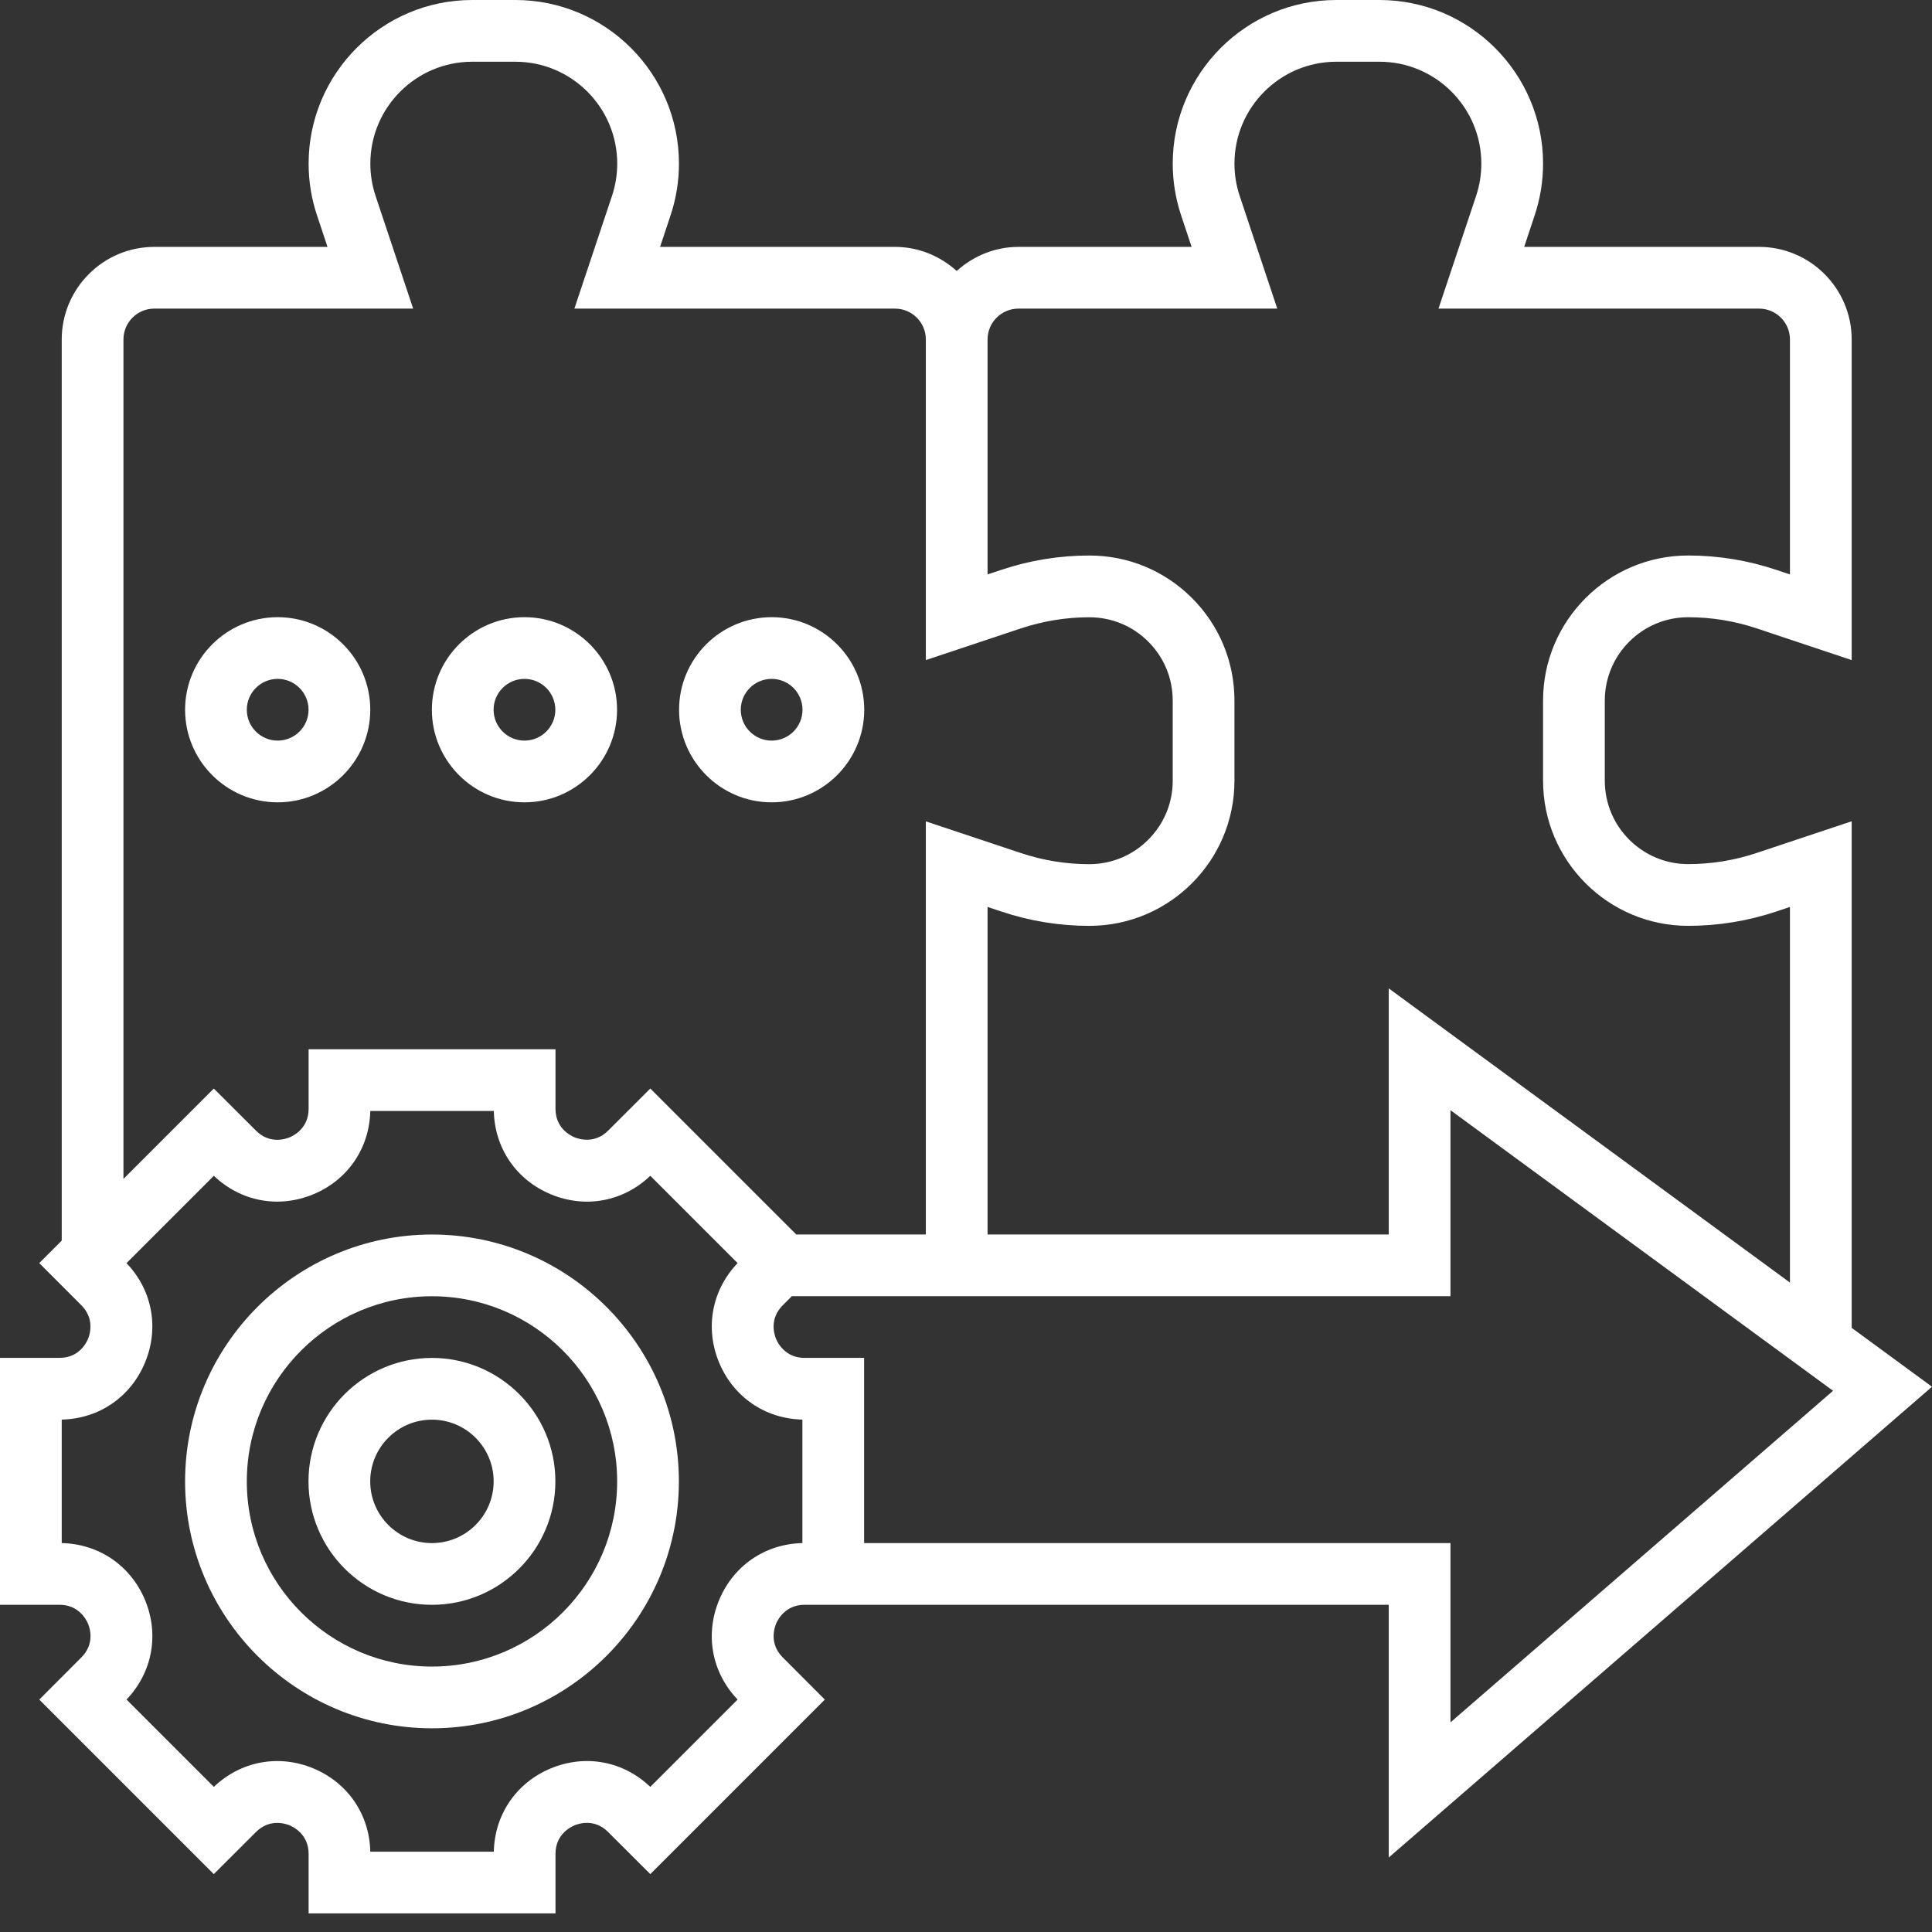
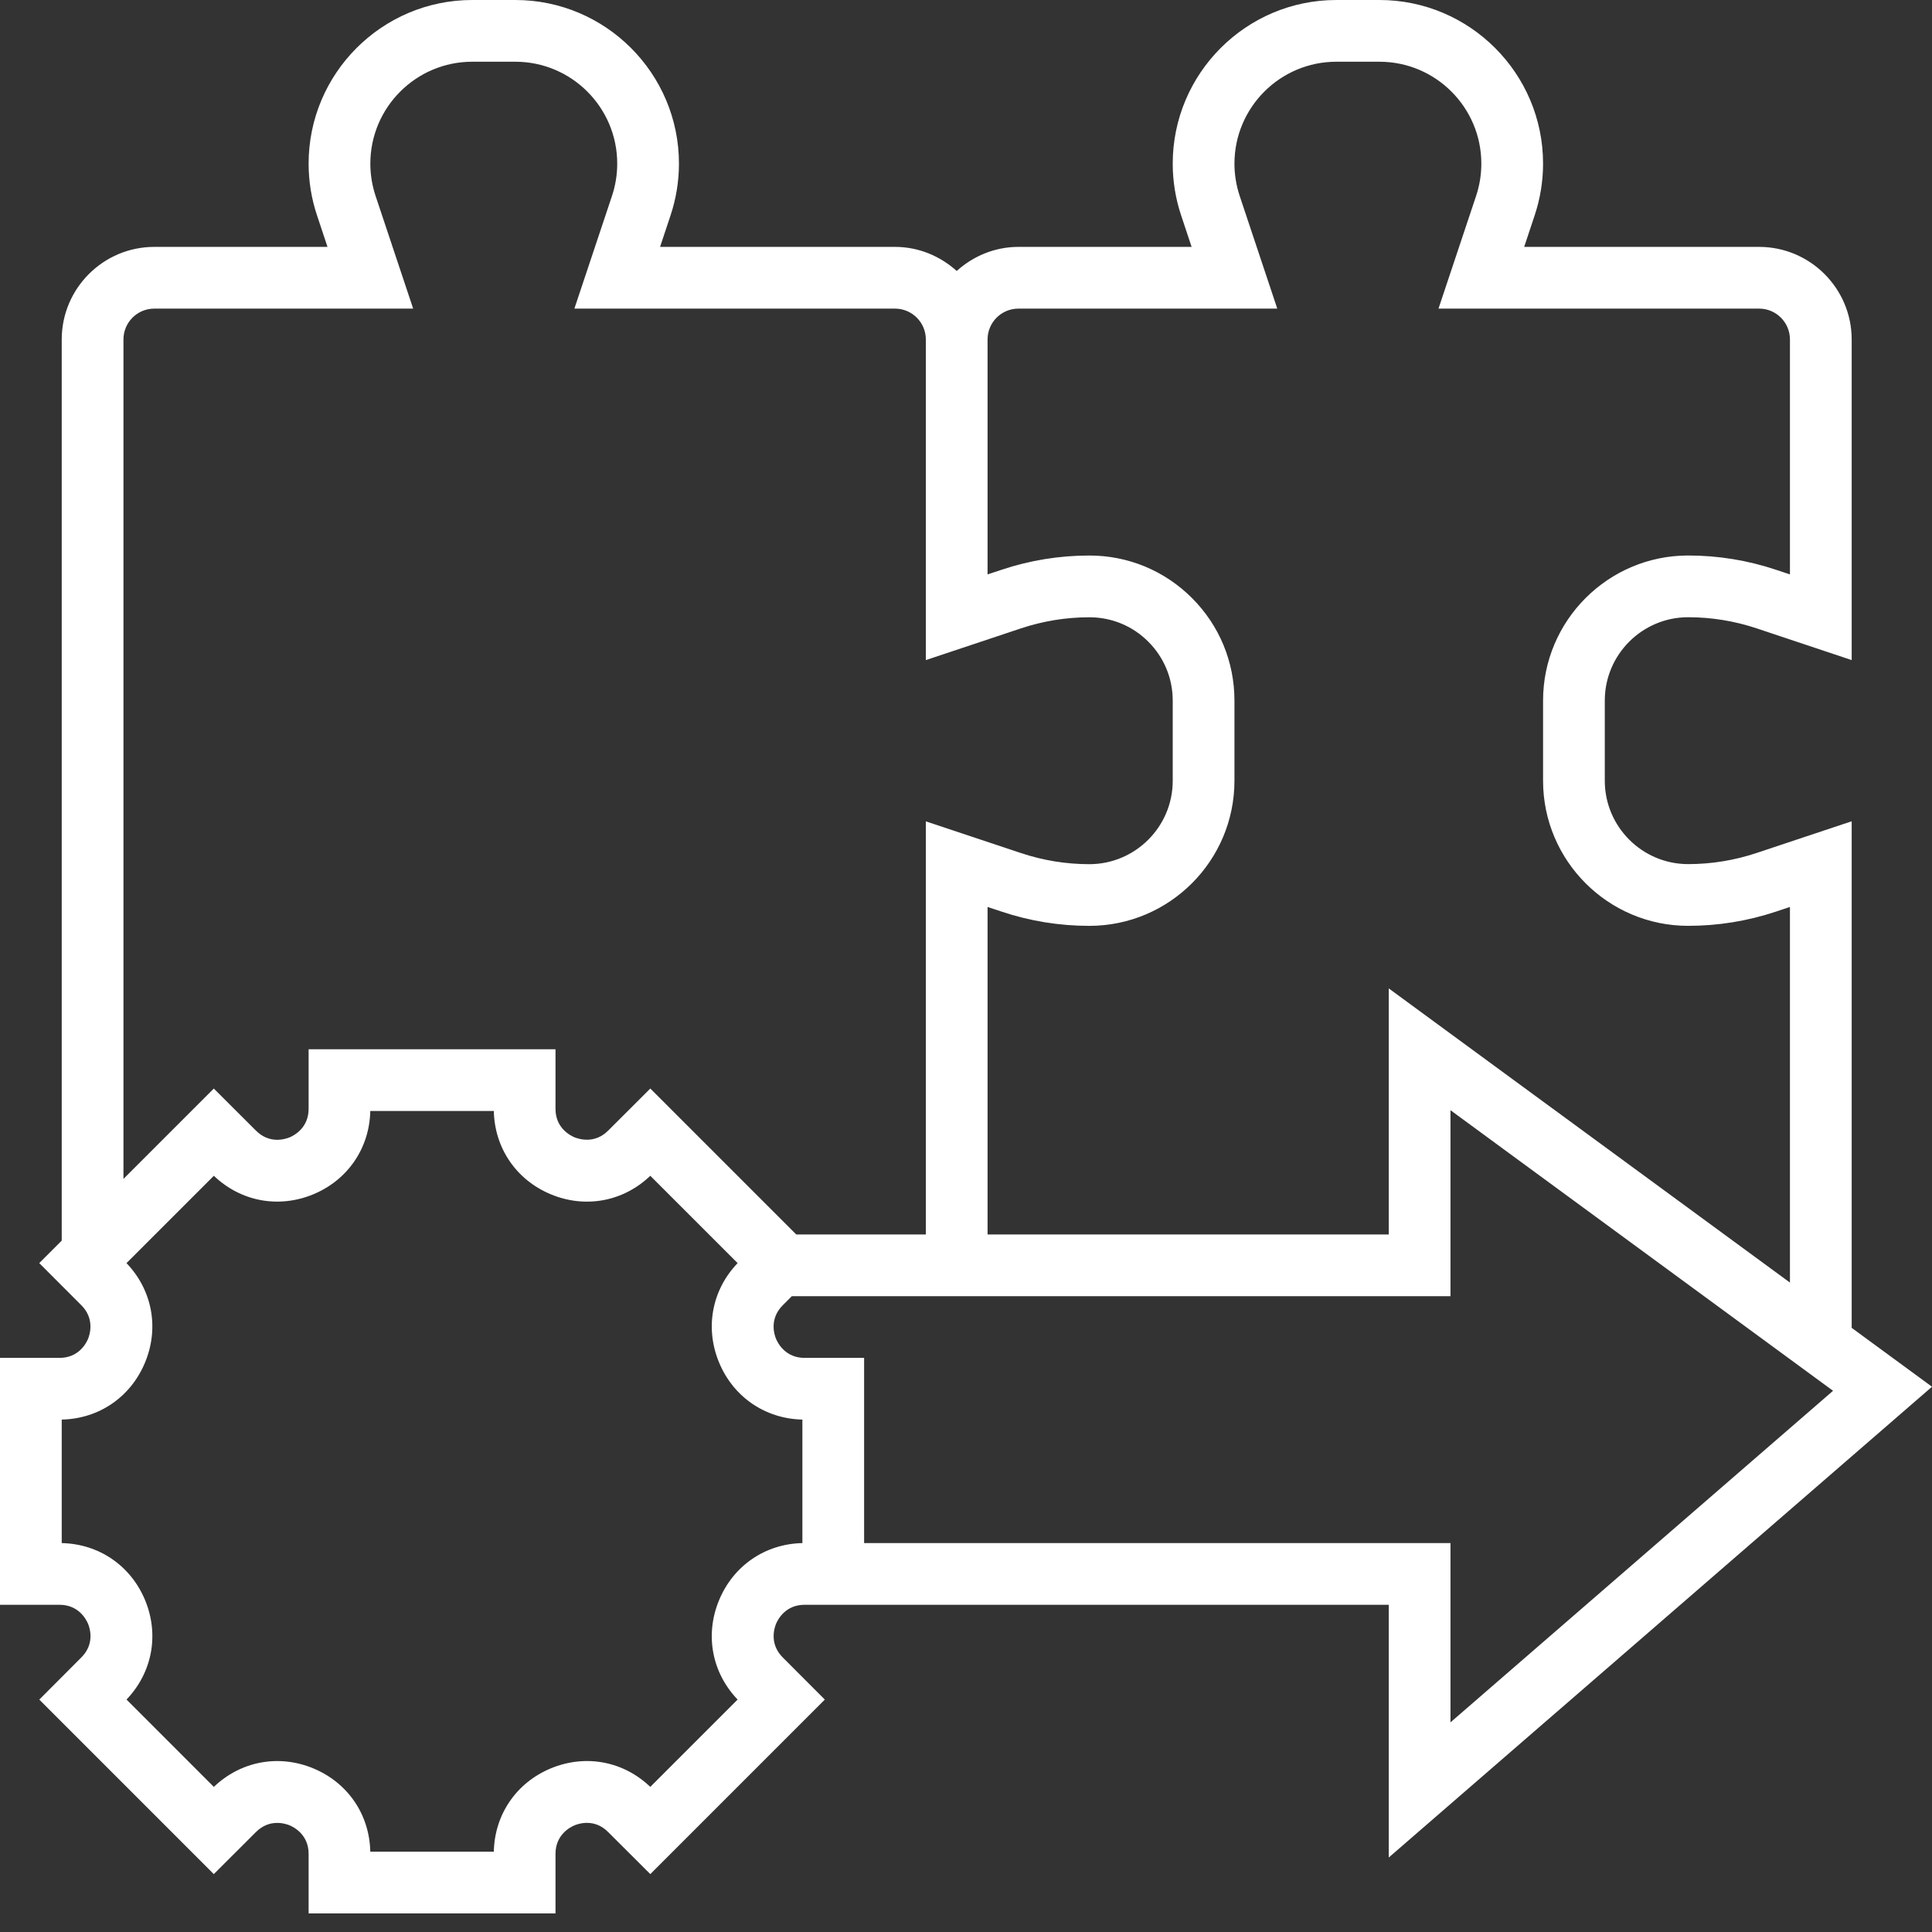
<svg xmlns="http://www.w3.org/2000/svg" width="80" height="80" viewBox="0 0 80 80" fill="none">
  <rect x="0" y="0" width="80" height="80" fill="#333333" stroke="none" />
-   <path d="M17.885 56.229C15.066 56.229 12.774 58.521 12.774 61.34C12.774 64.159 15.066 66.452 17.885 66.452C20.704 66.452 22.997 64.159 22.997 61.34C22.997 58.521 20.704 56.229 17.885 56.229ZM17.885 63.896C16.476 63.896 15.33 62.75 15.33 61.34C15.33 59.931 16.476 58.785 17.885 58.785C19.295 58.785 20.441 59.931 20.441 61.34C20.441 62.75 19.295 63.896 17.885 63.896Z" fill="white" />
-   <path d="M17.887 51.119C12.251 51.119 7.664 55.705 7.664 61.342C7.664 66.979 12.251 71.565 17.887 71.565C23.524 71.565 28.111 66.979 28.111 61.342C28.111 55.705 23.524 51.119 17.887 51.119ZM17.887 69.009C13.659 69.009 10.22 65.57 10.22 61.342C10.22 57.114 13.659 53.675 17.887 53.675C22.116 53.675 25.555 57.114 25.555 61.342C25.555 65.57 22.116 69.009 17.887 69.009Z" fill="white" />
  <path d="M80 57.422L76.674 54.983V34.007L72.733 35.321C71.818 35.626 70.866 35.781 69.903 35.781C67.999 35.781 66.451 34.232 66.451 32.329V29.009C66.451 27.107 67.999 25.558 69.902 25.558C70.867 25.558 71.819 25.713 72.734 26.017L76.674 27.333V14.057C76.674 11.943 74.954 10.223 72.84 10.223H63.113L63.547 8.918C63.777 8.227 63.895 7.506 63.895 6.774C63.895 3.039 60.856 0 57.119 0H55.335C51.599 0 48.56 3.04 48.56 6.777C48.56 7.506 48.678 8.228 48.908 8.918L49.342 10.223H42.171C41.185 10.223 40.295 10.608 39.615 11.22C38.935 10.608 38.044 10.223 37.059 10.223H27.332L27.766 8.918C27.996 8.227 28.114 7.506 28.114 6.774C28.114 3.039 25.075 0 21.338 0H19.554C15.818 0 12.779 3.04 12.779 6.777C12.779 7.506 12.896 8.228 13.127 8.918L13.561 10.223H6.389C4.276 10.223 2.556 11.943 2.556 14.057V51.371L1.625 52.302L3.367 54.046C3.927 54.606 3.721 55.252 3.646 55.439C3.569 55.623 3.257 56.227 2.465 56.227H0V66.451H2.465C3.257 66.451 3.569 67.055 3.647 67.239C3.724 67.425 3.93 68.071 3.367 68.632L1.627 70.376L8.853 77.603L10.598 75.861C11.16 75.3 11.804 75.508 11.991 75.582C12.175 75.66 12.779 75.972 12.779 76.764V79.229H23.002V76.764C23.002 75.972 23.607 75.66 23.791 75.582C23.976 75.507 24.621 75.296 25.183 75.862L26.928 77.603L34.154 70.376L32.413 68.632C31.853 68.072 32.059 67.425 32.134 67.239C32.212 67.055 32.524 66.451 33.316 66.451H34.503H35.781H57.505V76.916L80 57.422ZM42.171 12.779H52.889L51.332 8.11C51.189 7.679 51.116 7.23 51.116 6.777C51.116 4.448 53.008 2.556 55.335 2.556H57.119C59.446 2.556 61.339 4.448 61.339 6.775C61.339 7.23 61.266 7.679 61.123 8.11L59.565 12.779H72.84C73.545 12.779 74.118 13.351 74.118 14.057V23.785L73.543 23.594C72.367 23.2 71.143 23.002 69.902 23.002C66.59 23.002 63.895 25.697 63.895 29.009V32.329C63.895 35.642 66.59 38.337 69.903 38.337C71.142 38.337 72.365 38.139 73.539 37.748L74.118 37.555V53.109L57.505 40.927V51.116H40.893V37.555L41.469 37.746C42.645 38.14 43.869 38.338 45.108 38.338C48.422 38.337 51.116 35.642 51.116 32.329V29.011C51.116 27.406 50.491 25.895 49.356 24.762C48.221 23.628 46.713 23.003 45.11 23.003H45.107C43.869 23.003 42.646 23.201 41.47 23.594L40.893 23.785V14.057C40.893 13.351 41.465 12.779 42.171 12.779ZM5.112 14.057C5.112 13.351 5.684 12.779 6.389 12.779H17.108L15.551 8.11C15.408 7.679 15.335 7.23 15.335 6.777C15.335 4.448 17.227 2.556 19.554 2.556H21.338C23.665 2.556 25.558 4.448 25.558 6.775C25.558 7.23 25.485 7.679 25.342 8.11L23.784 12.779H37.059C37.764 12.779 38.337 13.351 38.337 14.057V27.333L42.278 26.019C43.193 25.715 44.145 25.56 45.107 25.56H45.11C46.031 25.56 46.898 25.918 47.549 26.571C48.201 27.223 48.56 28.089 48.56 29.012V32.331C48.56 34.233 47.011 35.782 45.108 35.784C44.145 35.784 43.193 35.629 42.278 35.324L38.337 34.01V51.116H32.97L26.928 45.074L25.183 46.816C24.622 47.377 23.976 47.167 23.791 47.094C23.607 47.018 23.002 46.706 23.002 45.913V43.448H12.779V45.913C12.779 46.706 12.175 47.018 11.991 47.096C11.804 47.17 11.161 47.38 10.598 46.816L8.853 45.075L5.112 48.816V14.057ZM33.225 63.896C31.684 63.929 30.367 64.829 29.774 66.263C29.181 67.694 29.477 69.262 30.543 70.375L26.927 73.991C25.812 72.924 24.247 72.63 22.814 73.222C21.382 73.814 20.481 75.132 20.448 76.674H15.333C15.3 75.132 14.401 73.815 12.967 73.222C11.534 72.63 9.968 72.927 8.855 73.991L5.239 70.374C6.305 69.26 6.6 67.693 6.009 66.261C5.414 64.829 4.097 63.929 2.556 63.896V58.782C4.097 58.749 5.414 57.849 6.007 56.415C6.6 54.984 6.304 53.416 5.238 52.303L8.855 48.687C9.969 49.752 11.533 50.047 12.967 49.456C14.399 48.863 15.299 47.545 15.333 46.004H20.448C20.481 47.545 21.381 48.863 22.814 49.456C24.249 50.05 25.816 49.751 26.927 48.687L30.543 52.303C29.477 53.416 29.182 54.984 29.774 56.415C30.367 57.848 31.684 58.747 33.225 58.782V63.896ZM35.781 63.895V56.227H33.316C32.524 56.227 32.212 55.623 32.134 55.439C32.057 55.252 31.852 54.607 32.414 54.046L32.788 53.672H60.061V45.971L75.903 57.59L60.061 71.319V63.895H35.781Z" fill="white" />
-   <path d="M15.332 29.389C15.332 27.276 13.612 25.556 11.498 25.556C9.384 25.556 7.664 27.276 7.664 29.389C7.664 31.503 9.384 33.223 11.498 33.223C13.612 33.223 15.332 31.503 15.332 29.389ZM10.22 29.389C10.22 28.684 10.793 28.111 11.498 28.111C12.203 28.111 12.776 28.684 12.776 29.389C12.776 30.095 12.203 30.667 11.498 30.667C10.793 30.667 10.22 30.095 10.22 29.389Z" fill="white" />
-   <path d="M21.717 33.223C23.831 33.223 25.551 31.503 25.551 29.389C25.551 27.276 23.831 25.556 21.717 25.556C19.603 25.556 17.883 27.276 17.883 29.389C17.883 31.503 19.603 33.223 21.717 33.223ZM21.717 28.111C22.422 28.111 22.995 28.684 22.995 29.389C22.995 30.095 22.422 30.667 21.717 30.667C21.012 30.667 20.439 30.095 20.439 29.389C20.439 28.684 21.012 28.111 21.717 28.111Z" fill="white" />
-   <path d="M31.952 33.223C34.066 33.223 35.786 31.503 35.786 29.389C35.786 27.276 34.066 25.556 31.952 25.556C29.838 25.556 28.119 27.276 28.119 29.389C28.119 31.503 29.838 33.223 31.952 33.223ZM31.952 28.111C32.658 28.111 33.23 28.684 33.23 29.389C33.23 30.095 32.658 30.667 31.952 30.667C31.247 30.667 30.674 30.095 30.674 29.389C30.674 28.684 31.247 28.111 31.952 28.111Z" fill="white" />
</svg>